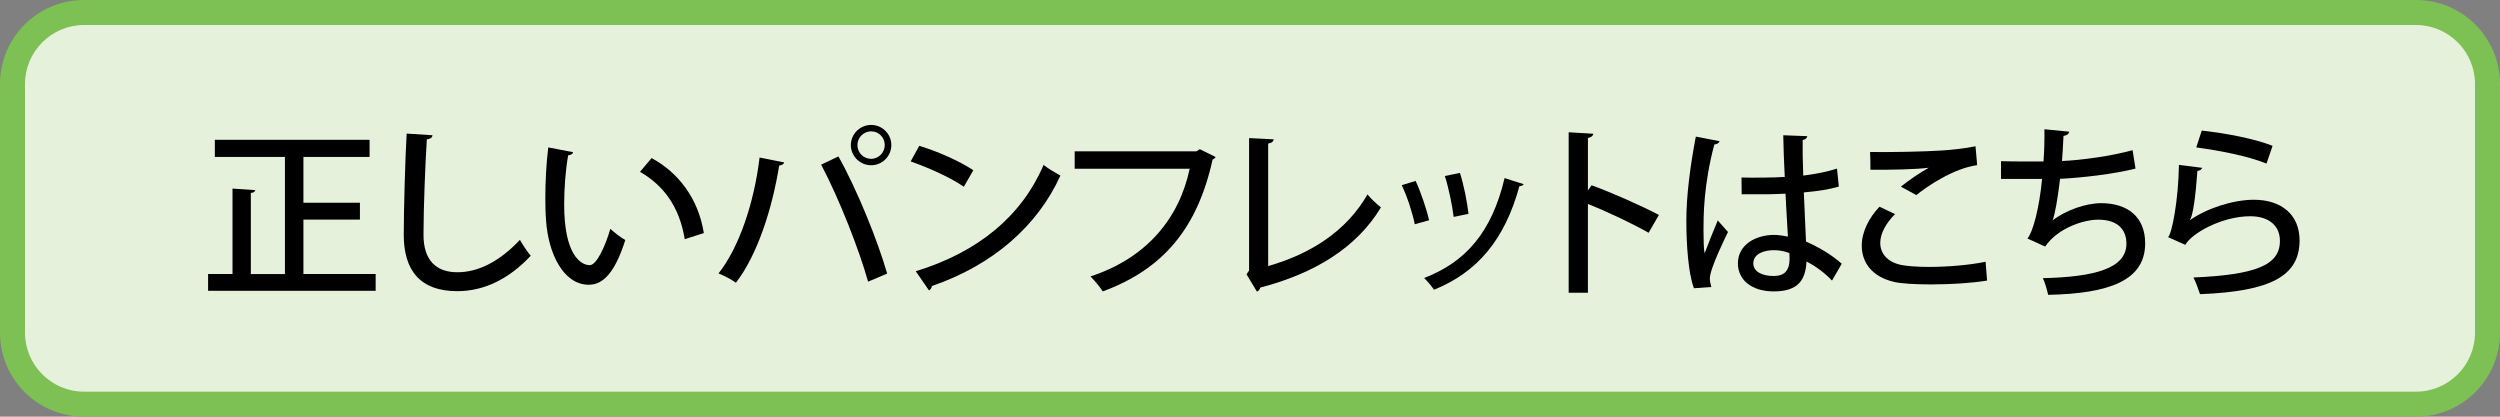
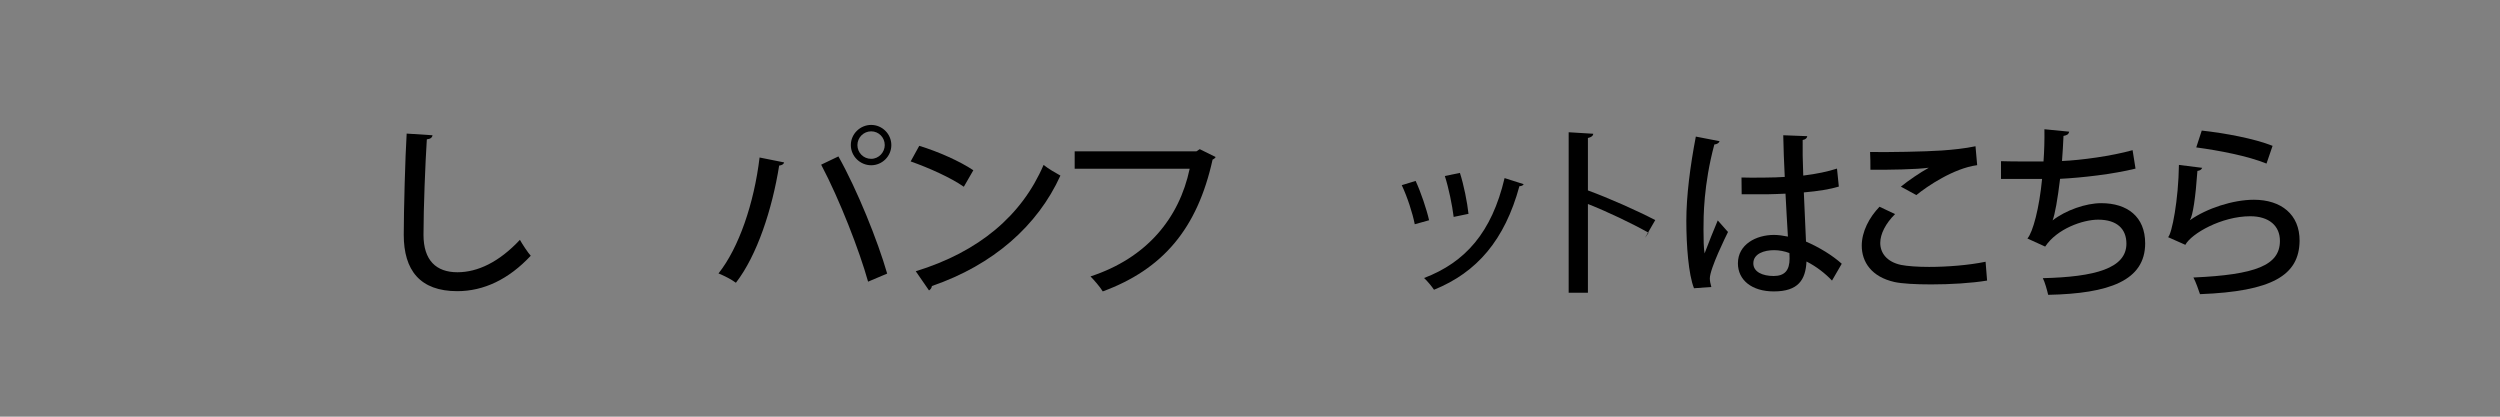
<svg xmlns="http://www.w3.org/2000/svg" id="_レイヤー_1" version="1.1" viewBox="0 0 300 50">
  <rect x="0" y="0" width="300" height="50" fill="#808080" stroke="none" />
  <defs>
    <style>
      .st0 {
        isolation: isolate;
      }

      .st1 {
        fill: #7dc053;
      }

      .st2 {
        fill: #e6f1db;
      }
    </style>
  </defs>
  <g>
-     <rect class="st2" x="1.5" y="1.5" width="297" height="47" rx="8.58" ry="8.58" />
-     <path class="st1" d="M289.92,3c3.9,0,7.08,3.18,7.08,7.08v29.84c0,3.9-3.18,7.08-7.08,7.08H10.08c-3.9,0-7.08-3.18-7.08-7.08V10.08c0-3.9,3.18-7.08,7.08-7.08h279.84M289.92,0H10.08C4.51,0,0,4.51,0,10.08v29.84c0,5.57,4.51,10.08,10.08,10.08h279.84c5.57,0,10.08-4.51,10.08-10.08V10.08C300,4.51,295.49,0,289.92,0h0Z" />
-   </g>
+     </g>
  <g class="st0">
    <g class="st0">
-       <path d="M36.41,32.88h8.67v2.02h-20.11v-2.02h2.93v-10.25l2.73.18c-.02.18-.18.31-.53.35v9.73h4.09v-14.06h-8.41v-2.05h18.57v2.05h-7.94v5.5h6.78v2.02h-6.78v6.54Z" />
      <path d="M51.9,16.24c-.04.26-.24.44-.68.48-.18,2.77-.4,8.23-.4,11.46,0,3.06,1.52,4.49,4.07,4.49,2.42,0,4.99-1.21,7.5-3.89.26.48.97,1.56,1.3,1.91-2.66,2.84-5.65,4.25-8.82,4.25-4.47,0-6.42-2.51-6.42-6.76,0-2.86.18-9.46.35-12.15l3.1.2Z" />
-       <path d="M68.77,18.27c-.04.2-.29.35-.59.37-.31,1.72-.48,3.92-.48,5.9,0,5.99,1.96,7.28,3.08,7.28.81-.02,1.85-2.24,2.46-4.36.44.4,1.28,1.08,1.8,1.34-1.25,3.92-2.66,5.37-4.38,5.37-3.1,0-4.88-3.85-5.13-7.7-.07-.84-.09-1.76-.09-2.73,0-1.94.11-4.07.35-6.05l2.97.57ZM82.17,28.7c-.64-3.89-2.53-6.45-5.37-8.08l1.39-1.65c3.15,1.69,5.61,4.8,6.27,9l-2.29.73Z" />
      <path d="M94.09,19.5c-.04.2-.26.33-.59.37-.84,5.24-2.64,10.76-5.19,14.06-.57-.42-1.41-.84-2.09-1.12,2.44-3.06,4.27-8.41,4.93-13.91l2.95.59ZM104.17,33.8c-1.03-3.7-3.41-9.84-5.63-14.04l2.07-.99c2.25,4,4.71,10.1,5.85,14.06l-2.29.97ZM104.54,14.99c1.32,0,2.42,1.08,2.42,2.42s-1.1,2.42-2.42,2.42-2.44-1.08-2.44-2.42,1.12-2.42,2.44-2.42ZM106.17,17.41c0-.92-.73-1.65-1.63-1.65s-1.65.73-1.65,1.65.73,1.65,1.65,1.65,1.63-.79,1.63-1.65Z" />
      <path d="M110.31,17.5c2.25.68,4.88,1.85,6.49,2.93l-1.14,1.98c-1.58-1.1-4.2-2.27-6.38-3.04l1.03-1.87ZM109.89,32.55c7.59-2.33,12.74-6.69,15.34-12.76.64.51,1.39.92,2.02,1.28-2.73,6.01-8.05,10.72-15.42,13.25-.02.22-.18.44-.35.53l-1.58-2.29Z" />
      <path d="M145.88,18.84c-.07.13-.2.24-.37.31-1.83,8.29-5.96,13.16-13.18,15.82-.33-.55-1.04-1.36-1.47-1.8,6.73-2.2,10.65-6.97,11.9-12.92h-13.8v-2.09h14.61l.4-.26,1.92.95Z" />
-       <path d="M152.17,31.93c5.15-1.47,9.42-4.22,11.93-8.6.4.51,1.17,1.21,1.61,1.56-2.9,4.82-7.94,7.92-14.48,9.62-.04.2-.2.42-.4.48l-1.25-2.07.31-.46v-15.89l2.95.15c-.02.24-.22.44-.66.51v14.7Z" />
      <path d="M169.88,21.72c.62,1.34,1.32,3.41,1.61,4.71l-1.72.48c-.26-1.34-.9-3.3-1.56-4.69l1.67-.51ZM182.84,22.1c-.07.15-.26.24-.51.24-1.76,6.45-5.08,10.34-10.25,12.43-.24-.37-.81-1.06-1.19-1.41,4.95-1.89,8.12-5.46,9.66-11.99l2.29.73ZM175.19,20.75c.46,1.41.88,3.52,1.03,4.91l-1.78.37c-.18-1.43-.59-3.45-1.06-4.91l1.8-.37Z" />
-       <path d="M197.83,27.93c-2.02-1.14-4.99-2.55-7.28-3.45v10.65h-2.31V15.87l2.95.18c-.02.24-.22.42-.64.51v6.29l.44-.62c2.51.92,5.85,2.4,8.08,3.56l-1.23,2.13Z" />
+       <path d="M197.83,27.93c-2.02-1.14-4.99-2.55-7.28-3.45v10.65h-2.31V15.87l2.95.18c-.02.24-.22.42-.64.51v6.29c2.51.92,5.85,2.4,8.08,3.56l-1.23,2.13Z" />
      <path d="M203.28,34.59c-.66-1.65-.92-5.13-.92-8.1s.46-6.56,1.14-10.1l2.84.55c-.04.22-.31.37-.62.4-1.3,4.86-1.3,8.65-1.3,10.19,0,1.14.02,2.31.13,2.88.4-1.08,1.19-3.04,1.58-3.96l1.23,1.39c-.22.44-2.18,4.4-2.18,5.57,0,.31.07.62.18,1.03l-2.09.15ZM209,21.3c.95.04,4.16.02,5.17-.07-.09-1.8-.15-3.37-.18-5l2.88.11c-.02.22-.2.4-.55.46-.02,1.25,0,2.31.07,4.27,1.61-.2,2.95-.48,4.05-.84l.22,2.16c-1.01.31-2.46.55-4.2.7.09,2.2.2,4.47.26,5.9,1.58.68,3.17,1.65,4.29,2.66l-1.17,2.02c-.79-.84-1.87-1.69-3.06-2.29-.11,2.2-.99,3.59-3.92,3.59-2.64,0-4.31-1.36-4.31-3.37,0-2.27,2.18-3.41,4.33-3.41.55,0,1.1.09,1.67.2-.09-1.25-.18-3.3-.29-5.15-.66.02-1.5.07-2.05.07h-3.21l-.02-2.02ZM214.74,30.37c-.57-.22-1.23-.35-1.85-.35-1.19,0-2.49.42-2.49,1.58,0,1.03,1.1,1.52,2.44,1.52s1.91-.7,1.91-2.09l-.02-.66Z" />
      <path d="M238.44,33.67c-1.85.31-4.42.46-6.69.46-1.87,0-3.52-.09-4.42-.29-2.75-.62-3.92-2.4-3.92-4.36,0-1.69.9-3.39,2.13-4.67l1.87.88c-1.12,1.1-1.78,2.38-1.78,3.46,0,1.19.77,2.27,2.49,2.64.77.15,1.98.24,3.37.24,2.16,0,4.75-.2,6.78-.62l.18,2.25ZM228.1,22.4c.92-.75,2.31-1.69,3.32-2.25v-.02c-1.36.2-4.84.26-6.97.24,0-.55,0-1.63-.04-2.13,2.09.04,6.62-.04,8.6-.18,1.3-.09,2.77-.24,4.05-.51l.2,2.27c-2.82.37-6.03,2.55-7.3,3.59l-1.85-1.01Z" />
      <path d="M256.28,20.23c-2.75.68-6.49,1.1-9.07,1.23-.29,2.42-.62,4.29-.9,4.99,1.58-1.23,4-2.07,5.83-2.07,3.15,0,5.28,1.63,5.28,4.82,0,4.47-4.31,6.03-11.64,6.18-.13-.57-.4-1.54-.64-2,6.25-.15,10.03-1.17,10.03-4.14,0-1.76-1.12-2.88-3.39-2.88-1.83,0-4.93,1.08-6.36,3.23l-2.13-.97c.66-.75,1.43-3.67,1.76-7.15h-4.93v-2.13c.97.04,3.5.04,5.1.04.09-1.21.13-2.6.11-3.87l2.97.29c-.07.35-.31.44-.68.51-.04,1.01-.11,2.07-.18,3.01,2.24-.09,5.94-.59,8.47-1.3l.35,2.2Z" />
      <path d="M264.26,20.14c-.09.22-.26.33-.57.37-.22,3.15-.55,5.39-.9,5.9h.02c2-1.41,5.15-2.44,7.66-2.44,3.26,0,5.5,1.76,5.48,4.93-.04,4.14-3.3,6.07-11.95,6.4-.18-.53-.48-1.41-.79-2,7.48-.33,10.36-1.47,10.38-4.36.02-1.83-1.3-2.99-3.56-2.99-3.43,0-7.06,2.07-7.79,3.43l-2.07-.92c.46-.4,1.25-4.51,1.3-8.67l2.79.35ZM264.22,15.67c2.79.31,6.27.95,8.49,1.83l-.73,2.13c-2.25-.92-5.74-1.58-8.43-1.94l.66-2.02Z" />
    </g>
  </g>
</svg>